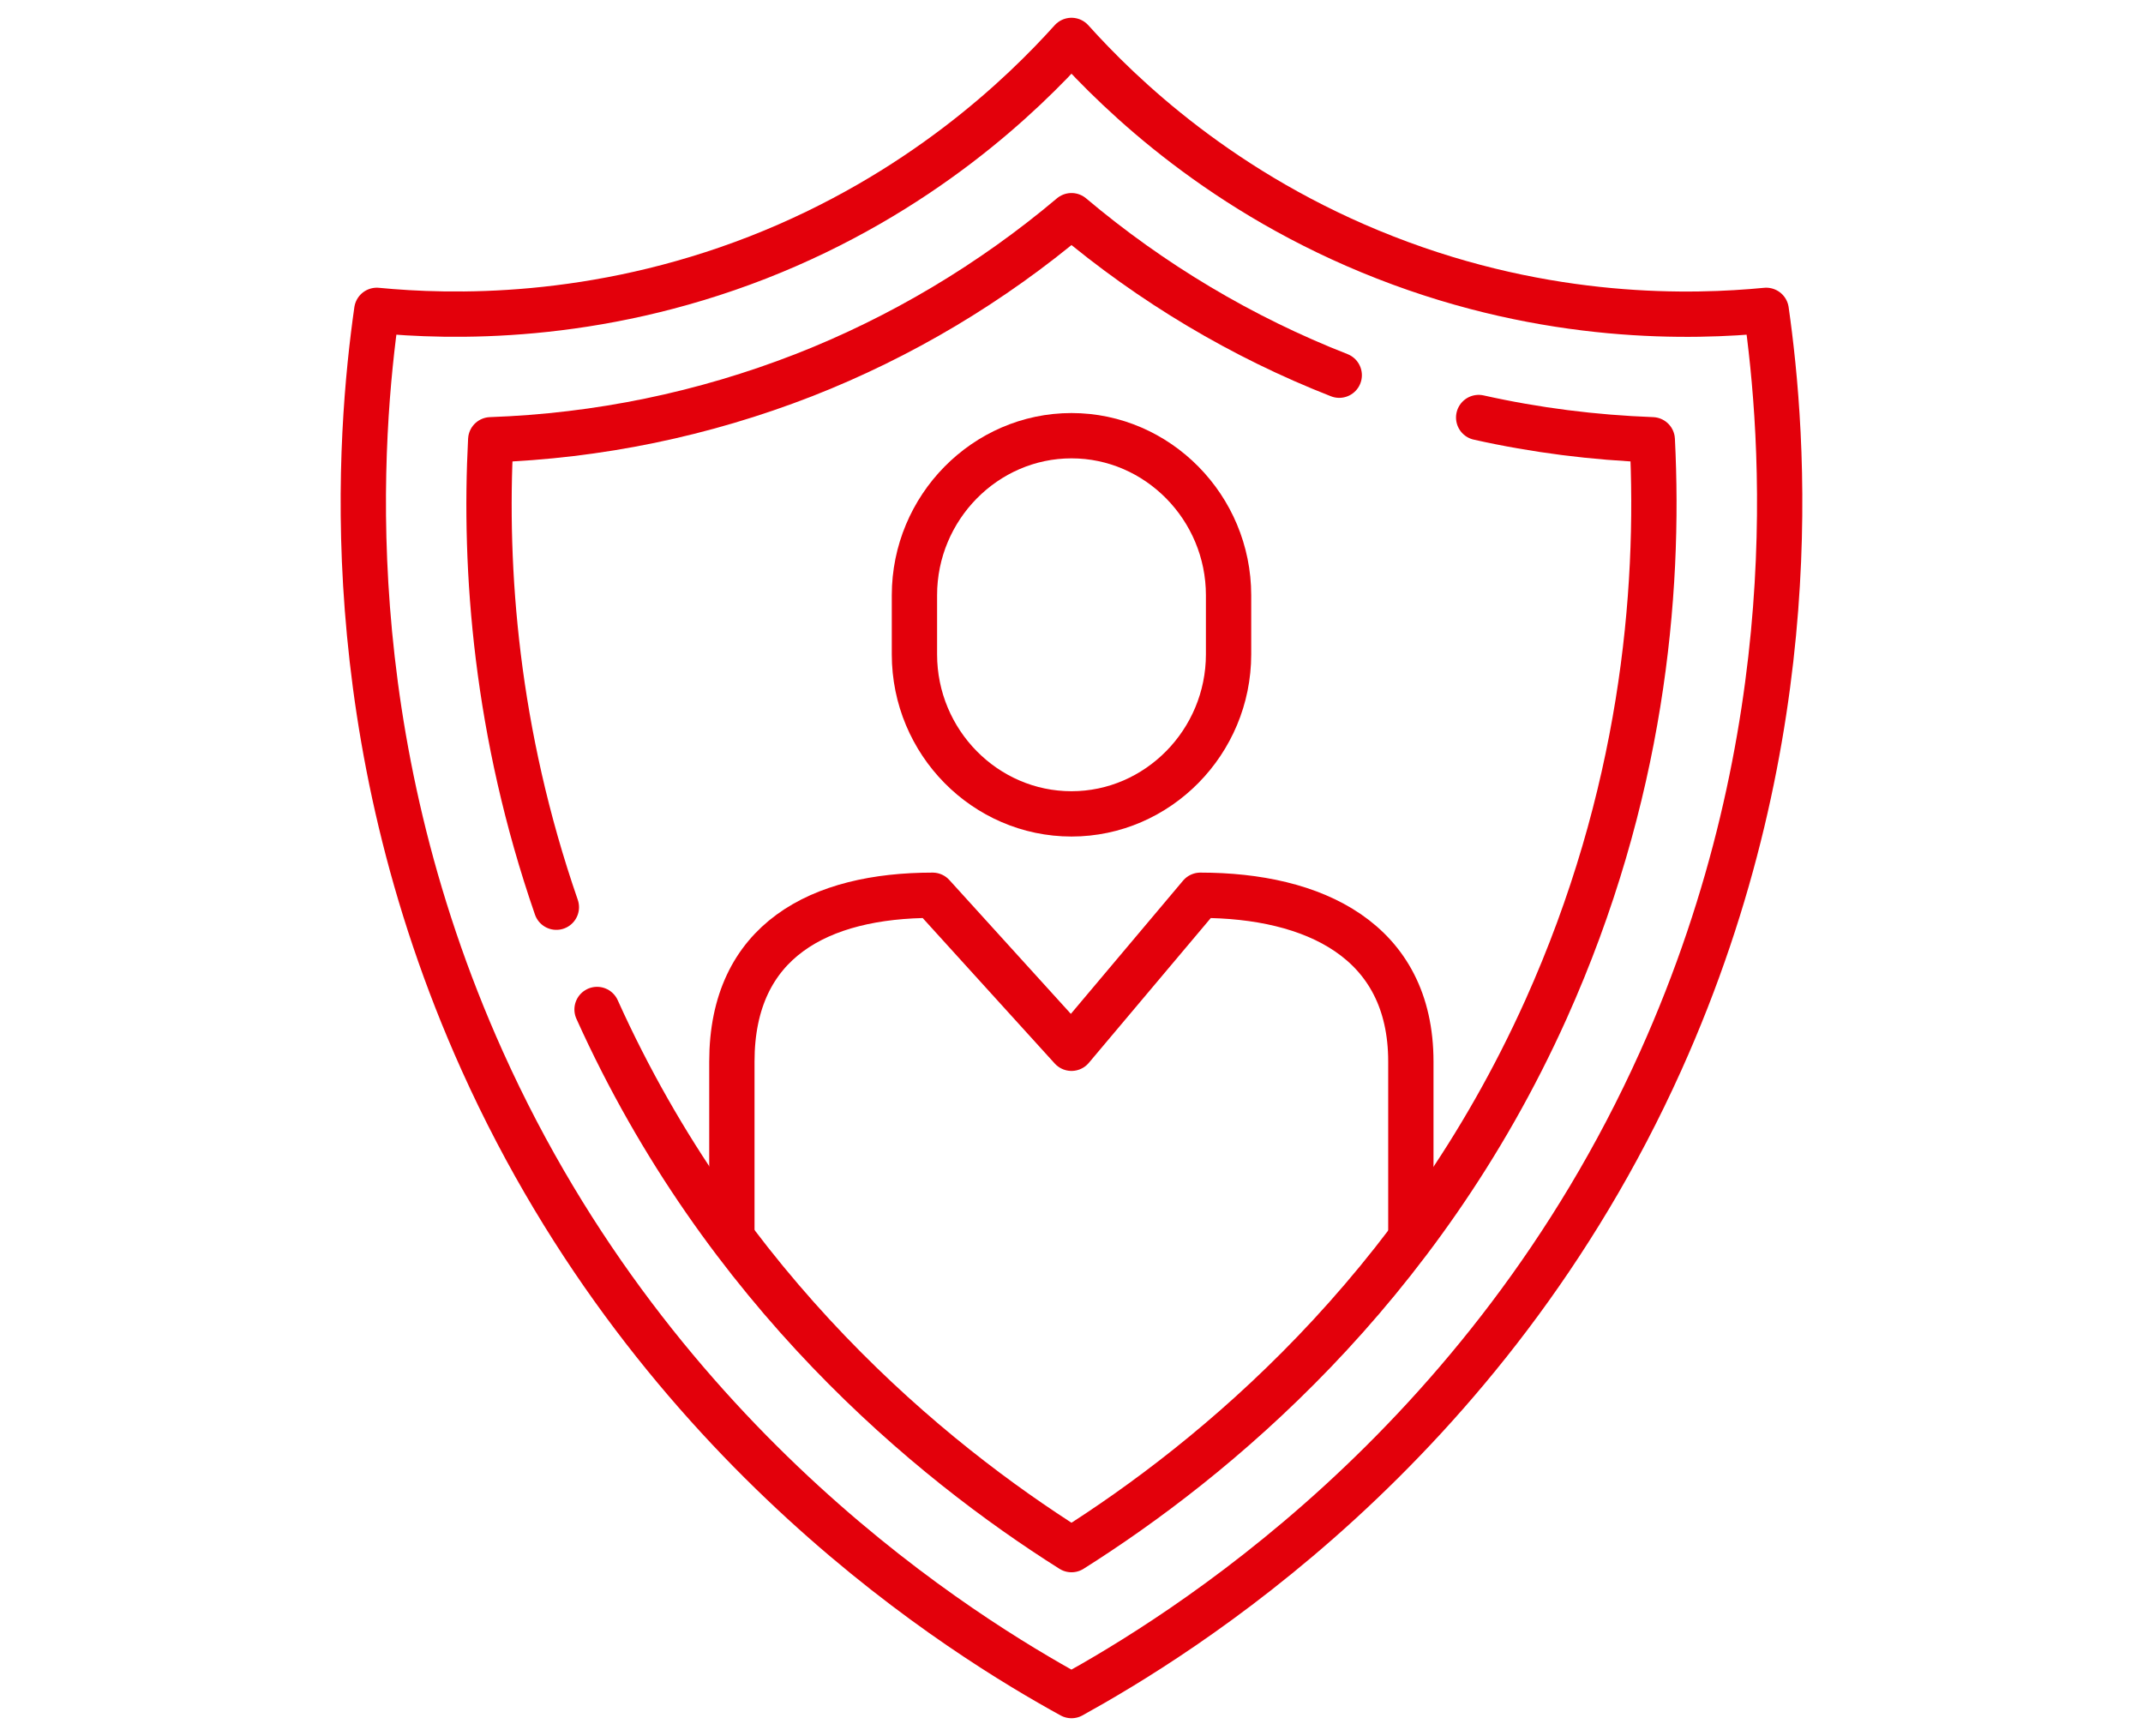
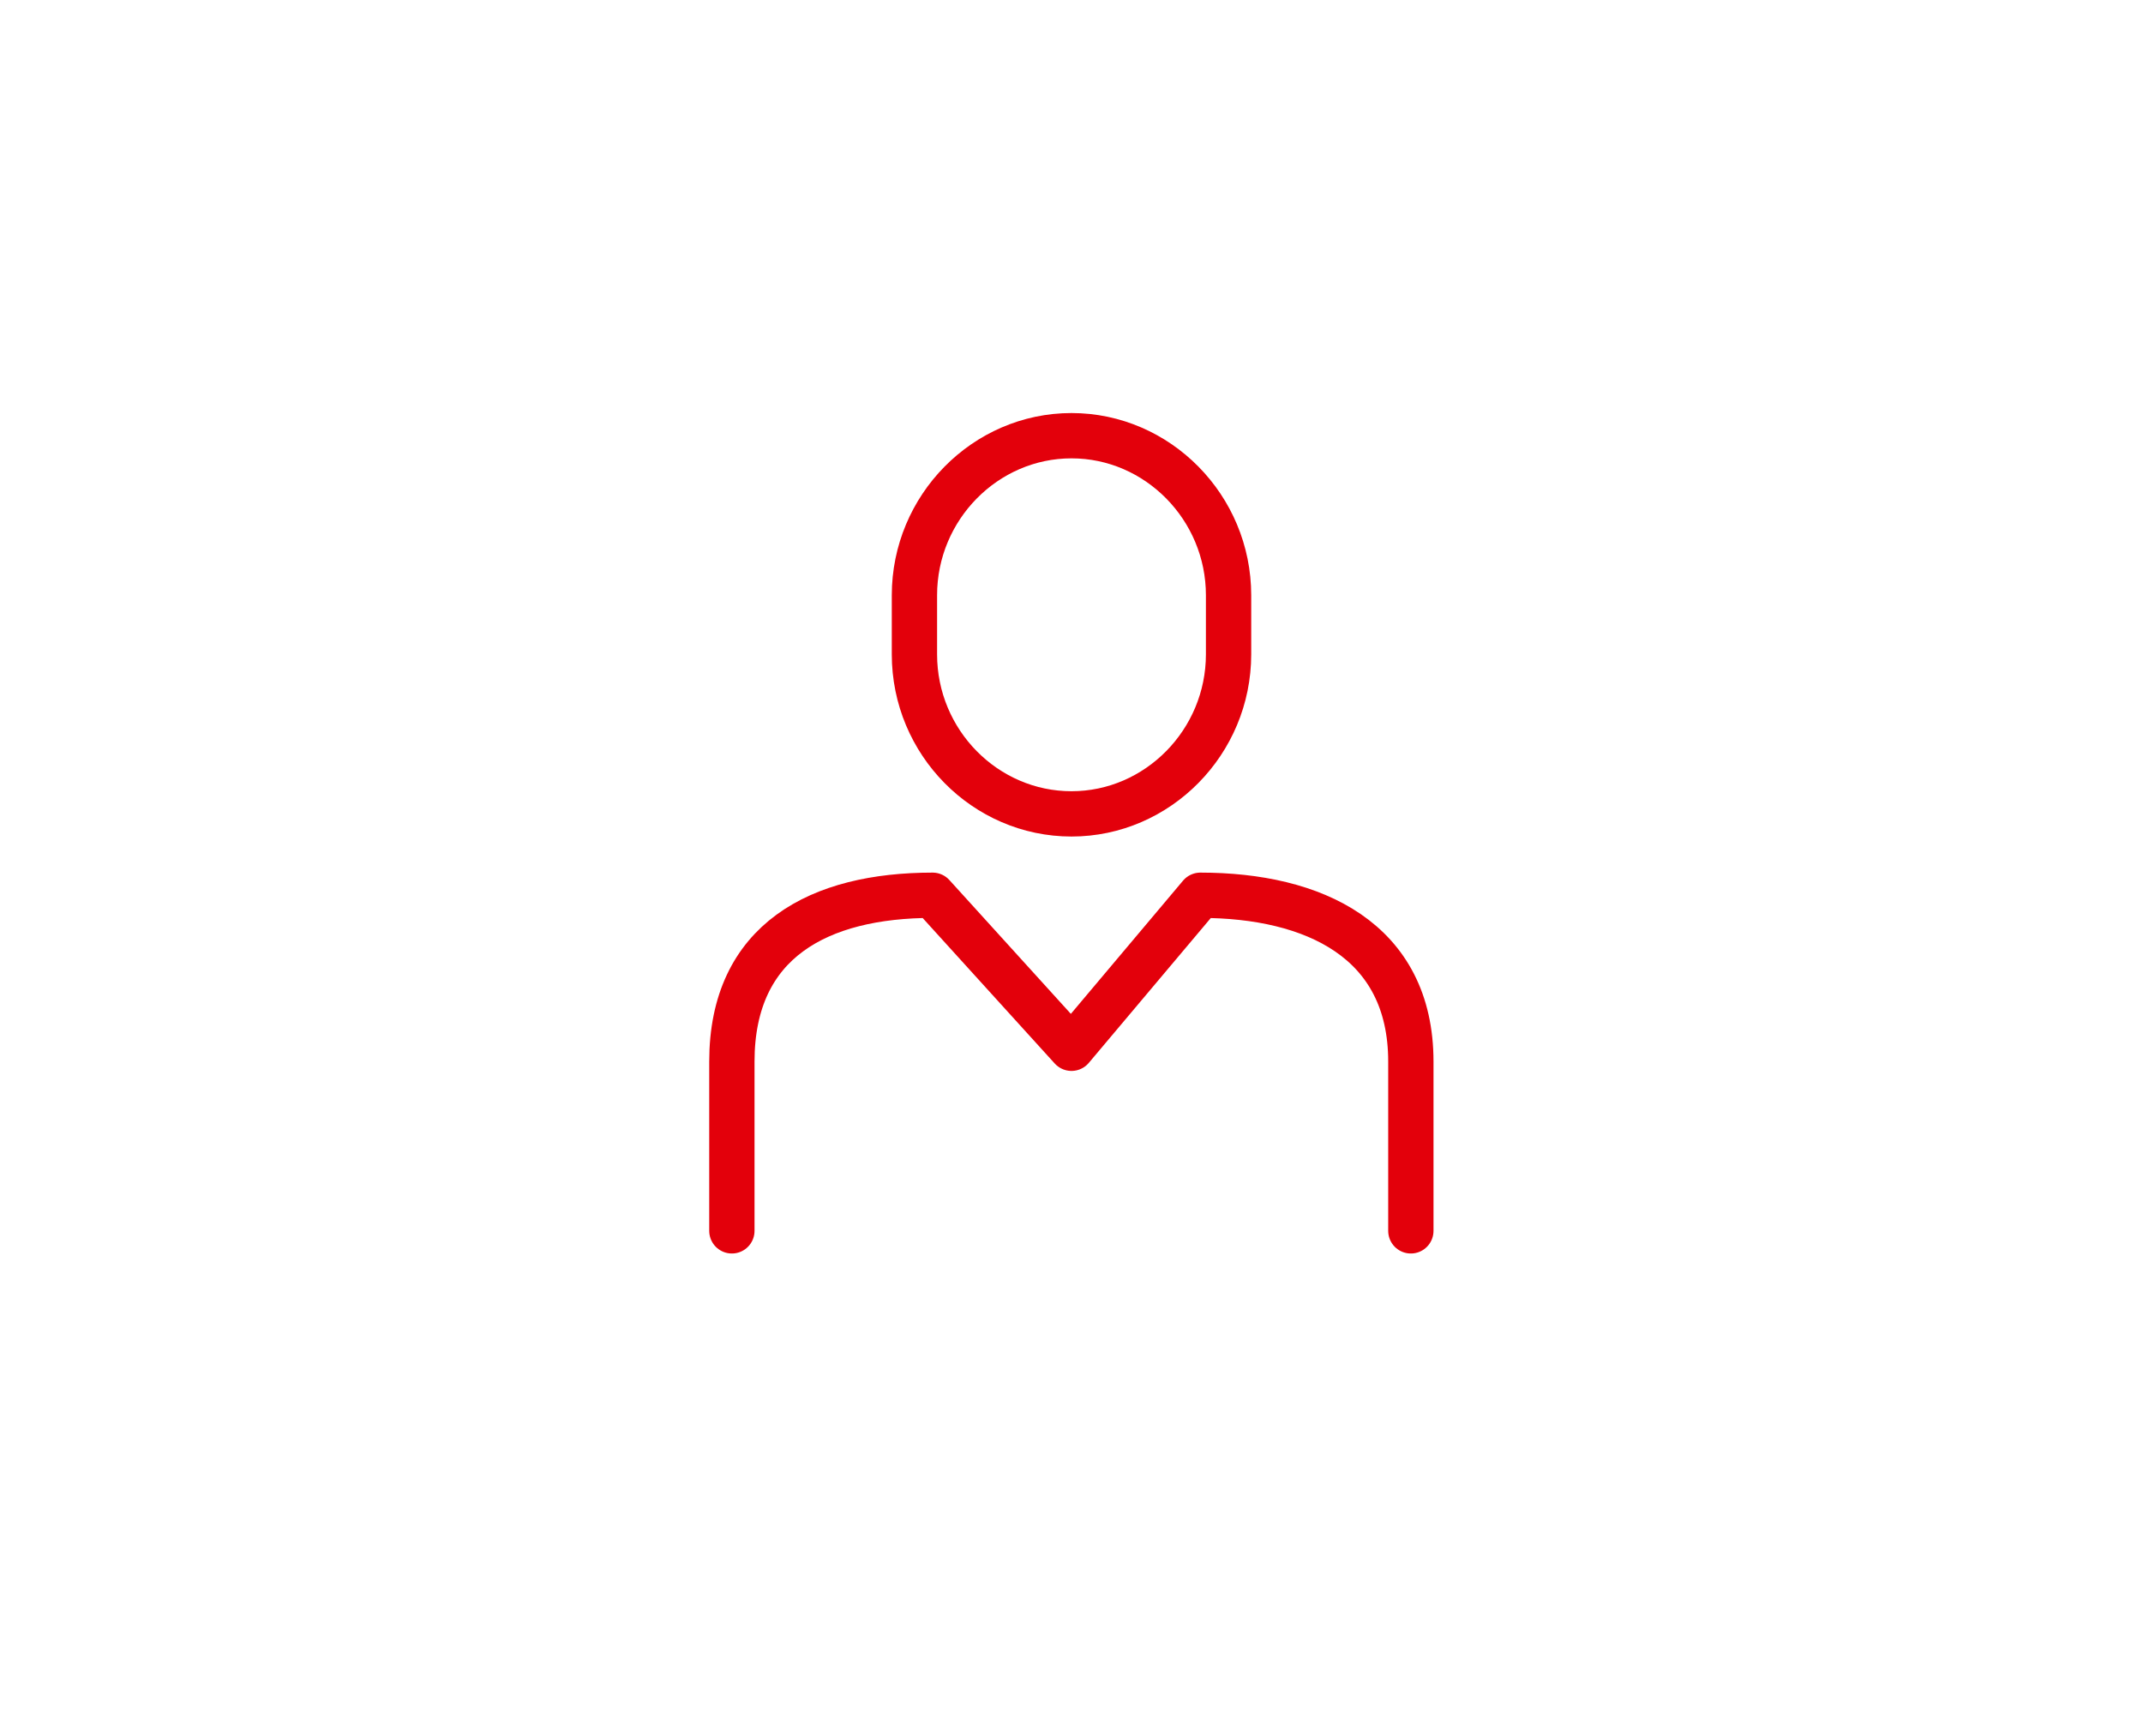
<svg xmlns="http://www.w3.org/2000/svg" id="Ebene_2" viewBox="0 0 79 64">
  <defs>
    <style> .cls-1, .cls-2 { fill: none; } .cls-2 { stroke: #e3000b; stroke-linecap: round; stroke-linejoin: round; stroke-width: 1.67px; } </style>
  </defs>
  <g id="Ebene_1-2" data-name="Ebene_1">
    <g>
      <rect class="cls-1" width="79" height="64" />
      <g>
-         <path class="cls-2" d="M39.5,62.5c3.87-2.14,15.27-9.06,21.72-23.39,5.46-12.13,4.54-23.1,3.89-27.67-2.69.26-8,.42-14.05-1.95-5.99-2.34-9.76-6-11.56-8-1.8,2-5.58,5.66-11.56,8-6.05,2.36-11.36,2.21-14.05,1.95-.65,4.57-1.57,15.54,3.89,27.67,6.45,14.33,17.85,21.26,21.72,23.39Z" />
-         <path class="cls-2" d="M54.51,15.39c2.1.47,4.24.74,6.4.82.29,5.73-.39,13.15-3.92,21-4.67,10.38-12.26,16.61-17.49,19.91-5.23-3.3-12.81-9.53-17.49-19.91" />
-         <path class="cls-2" d="M20.51,33.44c-2.23-6.44-2.67-12.43-2.42-17.23,3.97-.14,7.84-.94,11.54-2.38,3.58-1.4,6.93-3.4,9.87-5.88,2.94,2.48,6.29,4.48,9.87,5.88" />
        <path class="cls-2" d="M26.98,45.37v-6.24c0-4.47,3.24-6.13,7.4-6.13l5.12,5.64,4.75-5.64c4.17,0,7.76,1.65,7.76,6.13v6.24M45.29,21.94c0-3.23-2.61-5.88-5.79-5.88s-5.79,2.65-5.79,5.88v2.18c0,3.24,2.61,5.88,5.79,5.88s5.79-2.65,5.79-5.88v-2.18Z" />
      </g>
    </g>
  </g>
</svg>